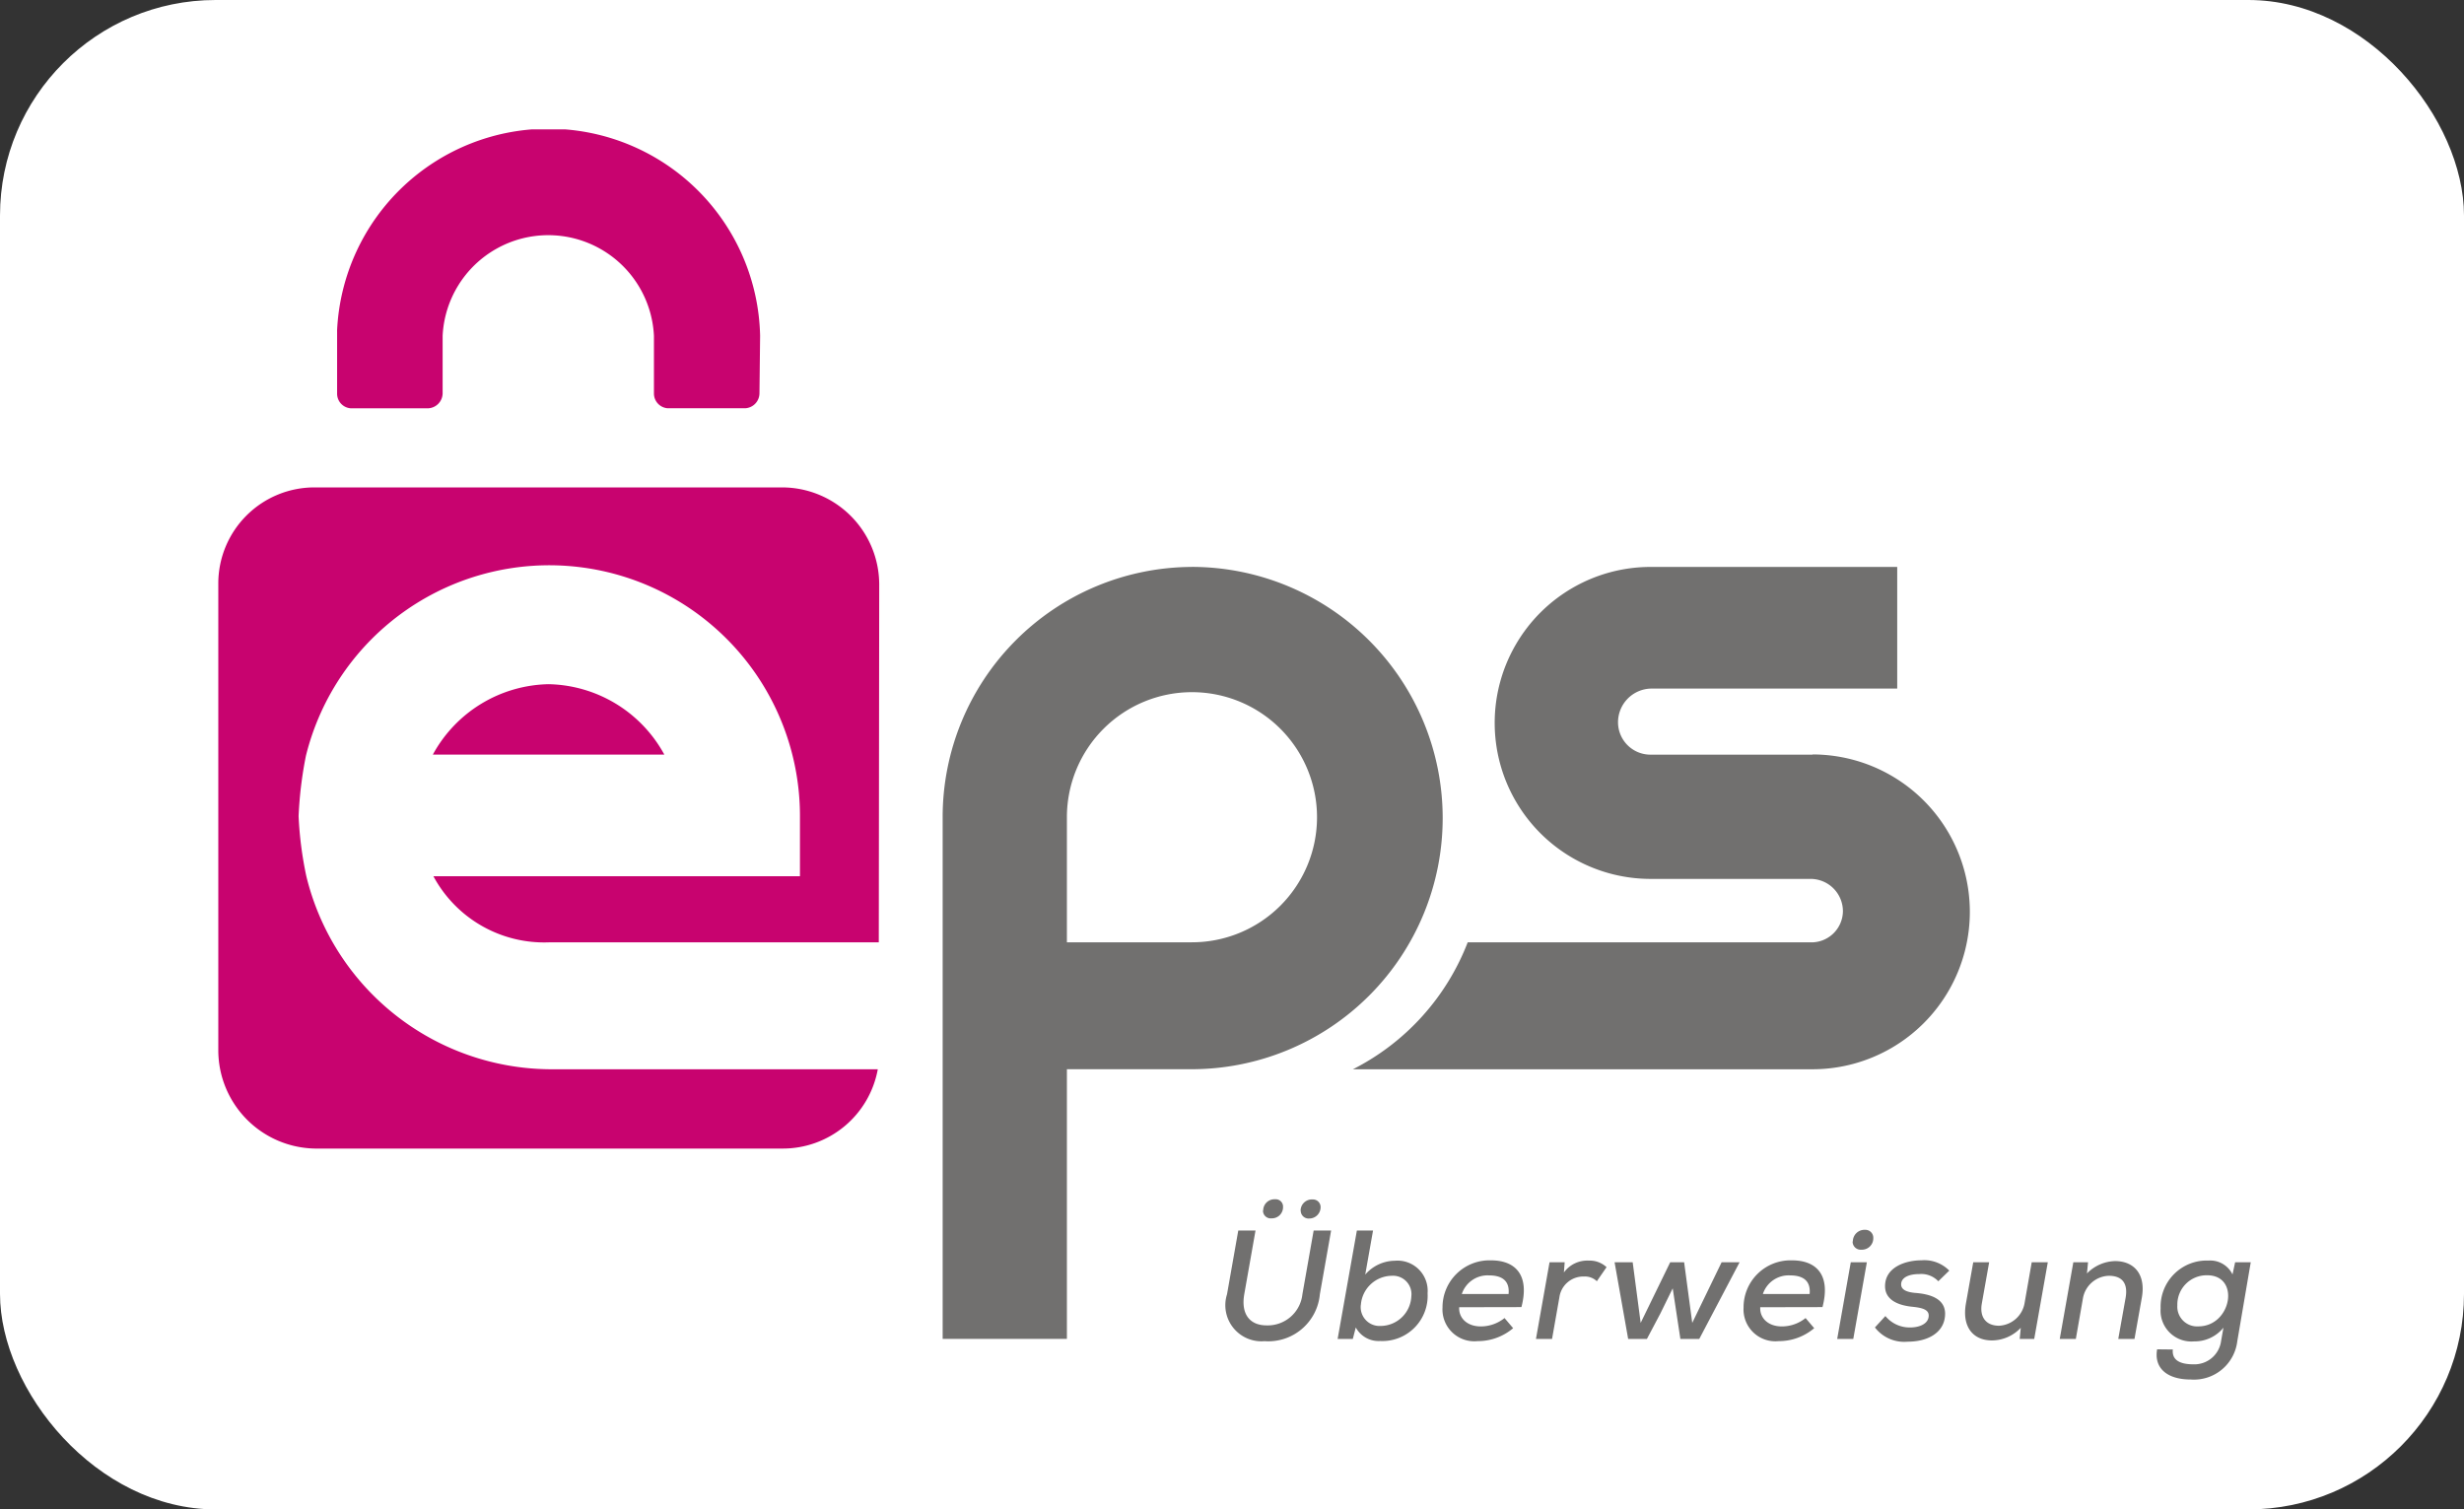
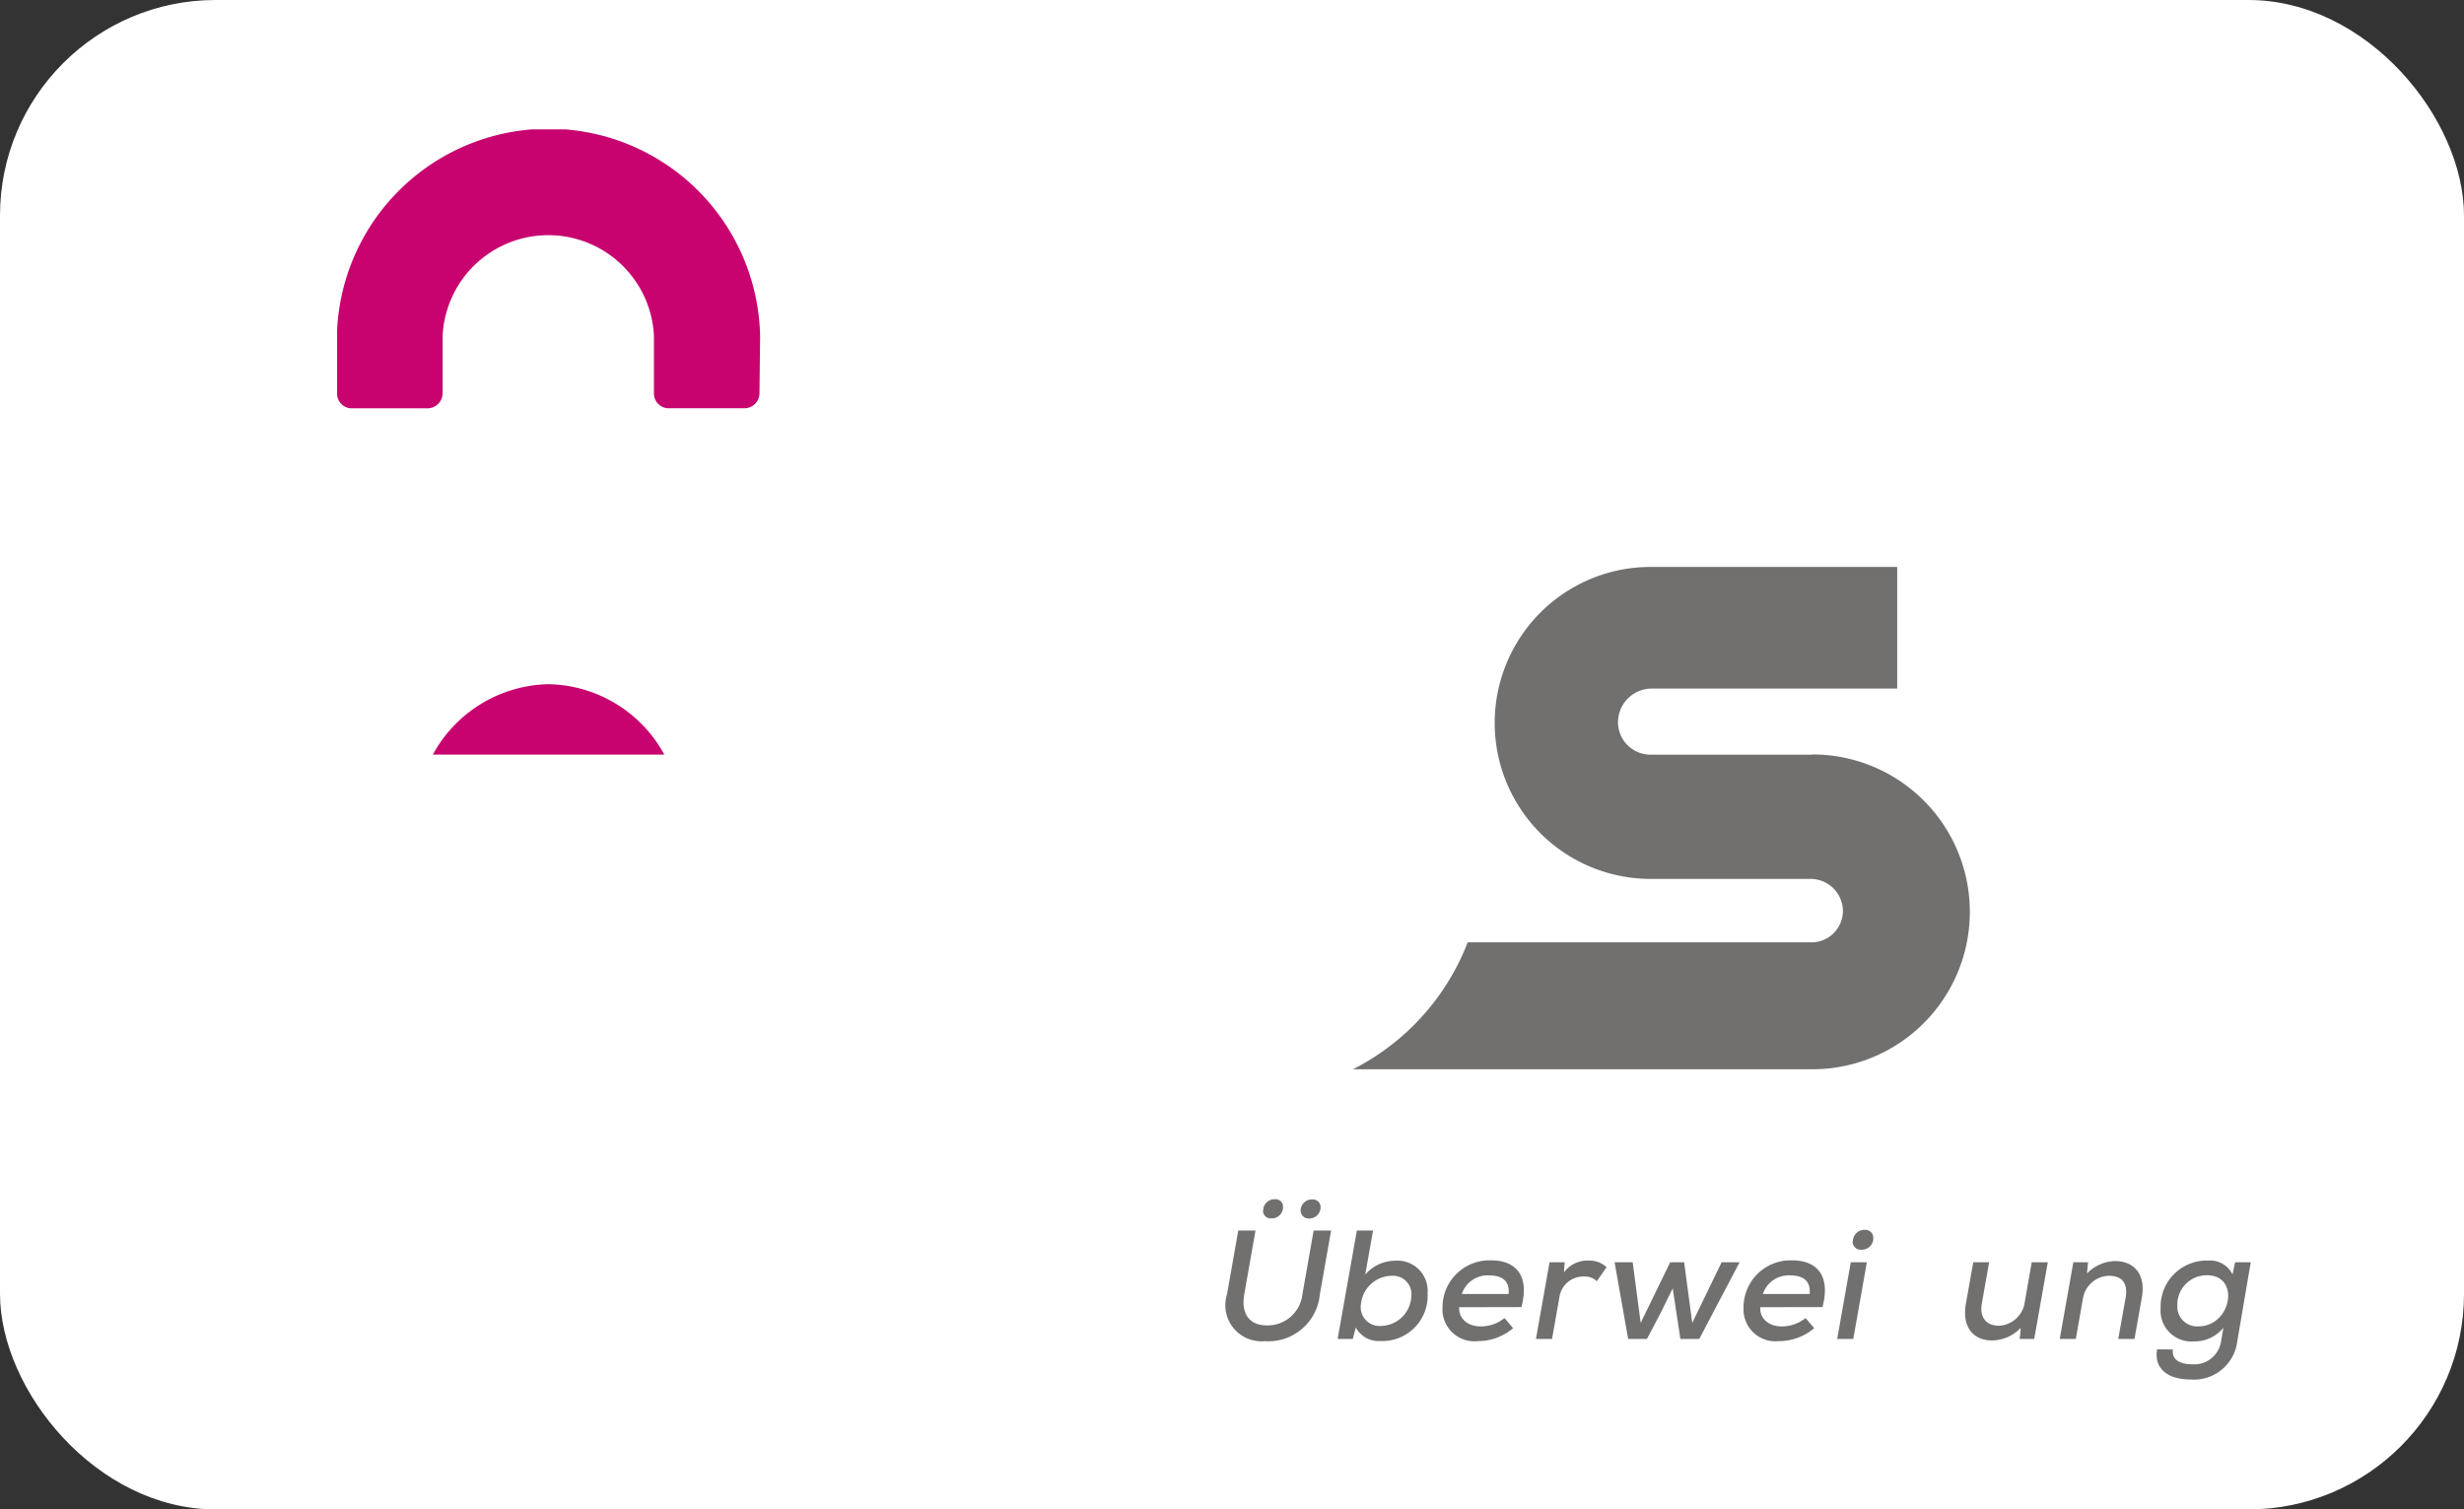
<svg xmlns="http://www.w3.org/2000/svg" width="57.137" height="35" viewBox="0 0 57.137 35">
  <rect x="0" y="0" width="57.137" height="35" fill="#333333" stroke="none" />
  <defs>
    <clipPath id="clip-path">
      <rect id="Rechteck_2606" data-name="Rechteck 2606" width="47.205" height="28.988" fill="none" />
    </clipPath>
    <clipPath id="clip-path-2">
      <rect id="Rechteck_2605" data-name="Rechteck 2605" width="1004.369" height="28.988" fill="none" />
    </clipPath>
  </defs>
  <g id="Gruppe_3529" data-name="Gruppe 3529" transform="translate(-424 -5783)">
    <rect id="Rechteck_143" data-name="Rechteck 143" width="57.137" height="35" rx="5" transform="translate(424 5783)" fill="#fff" />
    <g id="Gruppe_3528" data-name="Gruppe 3528" transform="translate(429 5786)">
      <g id="Gruppe_3527" data-name="Gruppe 3527" clip-path="url(#clip-path)">
        <g id="Gruppe_3526" data-name="Gruppe 3526" transform="translate(-477.57 0)">
          <g id="Gruppe_3525" data-name="Gruppe 3525" clip-path="url(#clip-path-2)">
            <path id="Pfad_32337" data-name="Pfad 32337" d="M440.852,169.853H437.1a.752.752,0,0,1-.757-.749.782.782,0,0,1,.757-.783h5.717V165.5H437.1a3.617,3.617,0,1,0,0,7.234h3.7a.751.751,0,0,1,.758.748.731.731,0,0,1-.758.723h-7.943a5.533,5.533,0,0,1-2.661,2.943h10.655a3.649,3.649,0,0,0,0-7.3" transform="translate(73.747 -155.354)" fill="#71706f" />
-             <path id="Pfad_32338" data-name="Pfad 32338" d="M280.775,165.5A5.8,5.8,0,0,0,275,171.312V183.4h2.881v-6.253h2.887a5.824,5.824,0,0,0,.006-11.648m0,8.705h-2.893v-2.9a2.9,2.9,0,1,1,2.893,2.9" transform="translate(219.429 -155.354)" fill="#71706f" />
-             <path id="Pfad_32339" data-name="Pfad 32339" d="M8.676,148.987a5.858,5.858,0,0,1-5.635-4.478,8.512,8.512,0,0,1-.179-1.391,9.141,9.141,0,0,1,.17-1.4,5.813,5.813,0,0,1,11.456,1.386v1.407h-8.5a2.917,2.917,0,0,0,2.688,1.533h7.64l.01-8.3a2.255,2.255,0,0,0-2.249-2.249H3.249A2.229,2.229,0,0,0,1,137.718v10.829a2.282,2.282,0,0,0,2.249,2.279H14.078a2.24,2.24,0,0,0,2.215-1.839Z" transform="translate(476.632 -127.193)" fill="#c8036f" />
            <path id="Pfad_32340" data-name="Pfad 32340" d="M84.9,209.857a3.124,3.124,0,0,0-2.684,1.633h5.368a3.123,3.123,0,0,0-2.684-1.633" transform="translate(400.391 -196.992)" fill="#c8036f" />
            <path id="Pfad_32341" data-name="Pfad 32341" d="M55.8,4.785a4.908,4.908,0,0,0-9.809-.131.3.3,0,0,0,0,.033V6.126a.34.34,0,0,0,.316.342h1.8a.353.353,0,0,0,.331-.342V4.785a2.453,2.453,0,0,1,4.9,0v1.34a.343.343,0,0,0,.319.342h1.8a.35.35,0,0,0,.328-.342Z" transform="translate(434.396 0)" fill="#c8036f" />
            <path id="Pfad_32342" data-name="Pfad 32342" d="M384.633,405.424l-.261,1.477a1.2,1.2,0,0,1-1.283,1.089.837.837,0,0,1-.87-1.087l.261-1.479h.4l-.261,1.477c-.08.46.127.723.518.723a.809.809,0,0,0,.83-.721l.261-1.479Zm-1.58-.463a.179.179,0,0,0,.2.181.258.258,0,0,0,.265-.261.17.17,0,0,0-.185-.181.26.26,0,0,0-.275.261m.87,0a.183.183,0,0,0,.2.185.263.263,0,0,0,.261-.257.177.177,0,0,0-.185-.185.262.262,0,0,0-.279.257" transform="translate(118.804 -379.891)" fill="#71706f" />
            <path id="Pfad_32343" data-name="Pfad 32343" d="M425.245,416.5l-.181,1.021a.921.921,0,0,1,.685-.321.7.7,0,0,1,.761.753,1.05,1.05,0,0,1-1.1,1.108.6.6,0,0,1-.565-.314l-.069.266h-.352l.446-2.513Zm-.283,1.723a.436.436,0,0,0,.457.489.718.718,0,0,0,.714-.685.427.427,0,0,0-.453-.478.727.727,0,0,0-.717.674" transform="translate(79.164 -390.966)" fill="#71706f" />
            <path id="Pfad_32344" data-name="Pfad 32344" d="M464.545,428.906c-.015.245.178.445.5.445a.88.88,0,0,0,.551-.194l.2.235a1.265,1.265,0,0,1-.823.3.739.739,0,0,1-.815-.779,1.089,1.089,0,0,1,1.123-1.094c.576,0,.9.348.707,1.084Zm1.145-.307c.029-.307-.152-.431-.453-.431a.628.628,0,0,0-.631.431Z" transform="translate(41.862 -401.594)" fill="#71706f" />
            <path id="Pfad_32345" data-name="Pfad 32345" d="M500.128,427.906l-.018.236a.67.67,0,0,1,.576-.275.573.573,0,0,1,.413.152l-.225.326a.4.4,0,0,0-.3-.109.559.559,0,0,0-.569.484l-.17.963h-.373l.315-1.778Z" transform="translate(8.725 -401.636)" fill="#71706f" />
            <path id="Pfad_32346" data-name="Pfad 32346" d="M530.762,428.5l.188,1.406.681-1.406h.417l-.935,1.778h-.438l-.178-1.173-.286.583-.312.59h-.435l-.315-1.778h.42l.185,1.406.685-1.406Z" transform="translate(-19.139 -402.231)" fill="#71706f" />
            <path id="Pfad_32347" data-name="Pfad 32347" d="M578.432,428.906c-.015.245.178.445.5.445a.879.879,0,0,0,.551-.194l.2.235a1.265,1.265,0,0,1-.823.3.739.739,0,0,1-.815-.779,1.089,1.089,0,0,1,1.123-1.094c.576,0,.9.348.707,1.084Zm1.145-.307c.029-.307-.152-.431-.453-.431a.628.628,0,0,0-.631.431Z" transform="translate(-65.044 -401.594)" fill="#71706f" />
            <path id="Pfad_32348" data-name="Pfad 32348" d="M614.042,416.978l-.315,1.778h-.373l.315-1.778Zm-.33-.484a.186.186,0,0,0,.2.192.264.264,0,0,0,.279-.272.183.183,0,0,0-.188-.189.271.271,0,0,0-.286.268" transform="translate(-98.182 -390.708)" fill="#71706f" />
-             <path id="Pfad_32349" data-name="Pfad 32349" d="M629.076,428.24a.544.544,0,0,0-.442-.167c-.247,0-.42.083-.42.239,0,.13.141.185.352.2.326.029.743.138.656.6-.062.333-.4.529-.859.529a.857.857,0,0,1-.757-.33l.243-.265a.726.726,0,0,0,.58.265c.178,0,.388-.065.42-.232s-.109-.221-.37-.247c-.3-.029-.638-.141-.638-.478,0-.446.482-.6.844-.6a.809.809,0,0,1,.645.239Z" transform="translate(-111.559 -401.53)" fill="#71706f" />
            <path id="Pfad_32350" data-name="Pfad 32350" d="M662.208,428.5l-.17.957c-.054.3.083.515.4.515a.633.633,0,0,0,.594-.54l.163-.932h.373l-.315,1.778h-.337l.025-.258a.927.927,0,0,1-.667.293c-.439,0-.7-.314-.605-.854l.17-.959Z" transform="translate(-143.512 -402.231)" fill="#71706f" />
            <path id="Pfad_32351" data-name="Pfad 32351" d="M698.912,429.865l.17-.952c.054-.308-.051-.512-.391-.512a.63.63,0,0,0-.6.533l-.163.931h-.373l.315-1.778h.341l-.025.26a.942.942,0,0,1,.652-.287c.435,0,.718.3.62.85l-.17.955Z" transform="translate(-177.222 -401.818)" fill="#71706f" />
            <path id="Pfad_32352" data-name="Pfad 32352" d="M734.578,429.935c-.025.245.163.344.479.344a.625.625,0,0,0,.641-.545l.054-.305a.857.857,0,0,1-.681.318.715.715,0,0,1-.776-.765,1.07,1.07,0,0,1,1.112-1.109.573.573,0,0,1,.555.322l.061-.283h.362l-.312,1.831a1.012,1.012,0,0,1-1.08.888c-.551,0-.855-.267-.779-.7Zm.105-1.025a.458.458,0,0,0,.486.489c.772,0,.978-1.185.206-1.185a.679.679,0,0,0-.692.7" transform="translate(-211.623 -401.643)" fill="#71706f" />
          </g>
        </g>
      </g>
    </g>
  </g>
</svg>